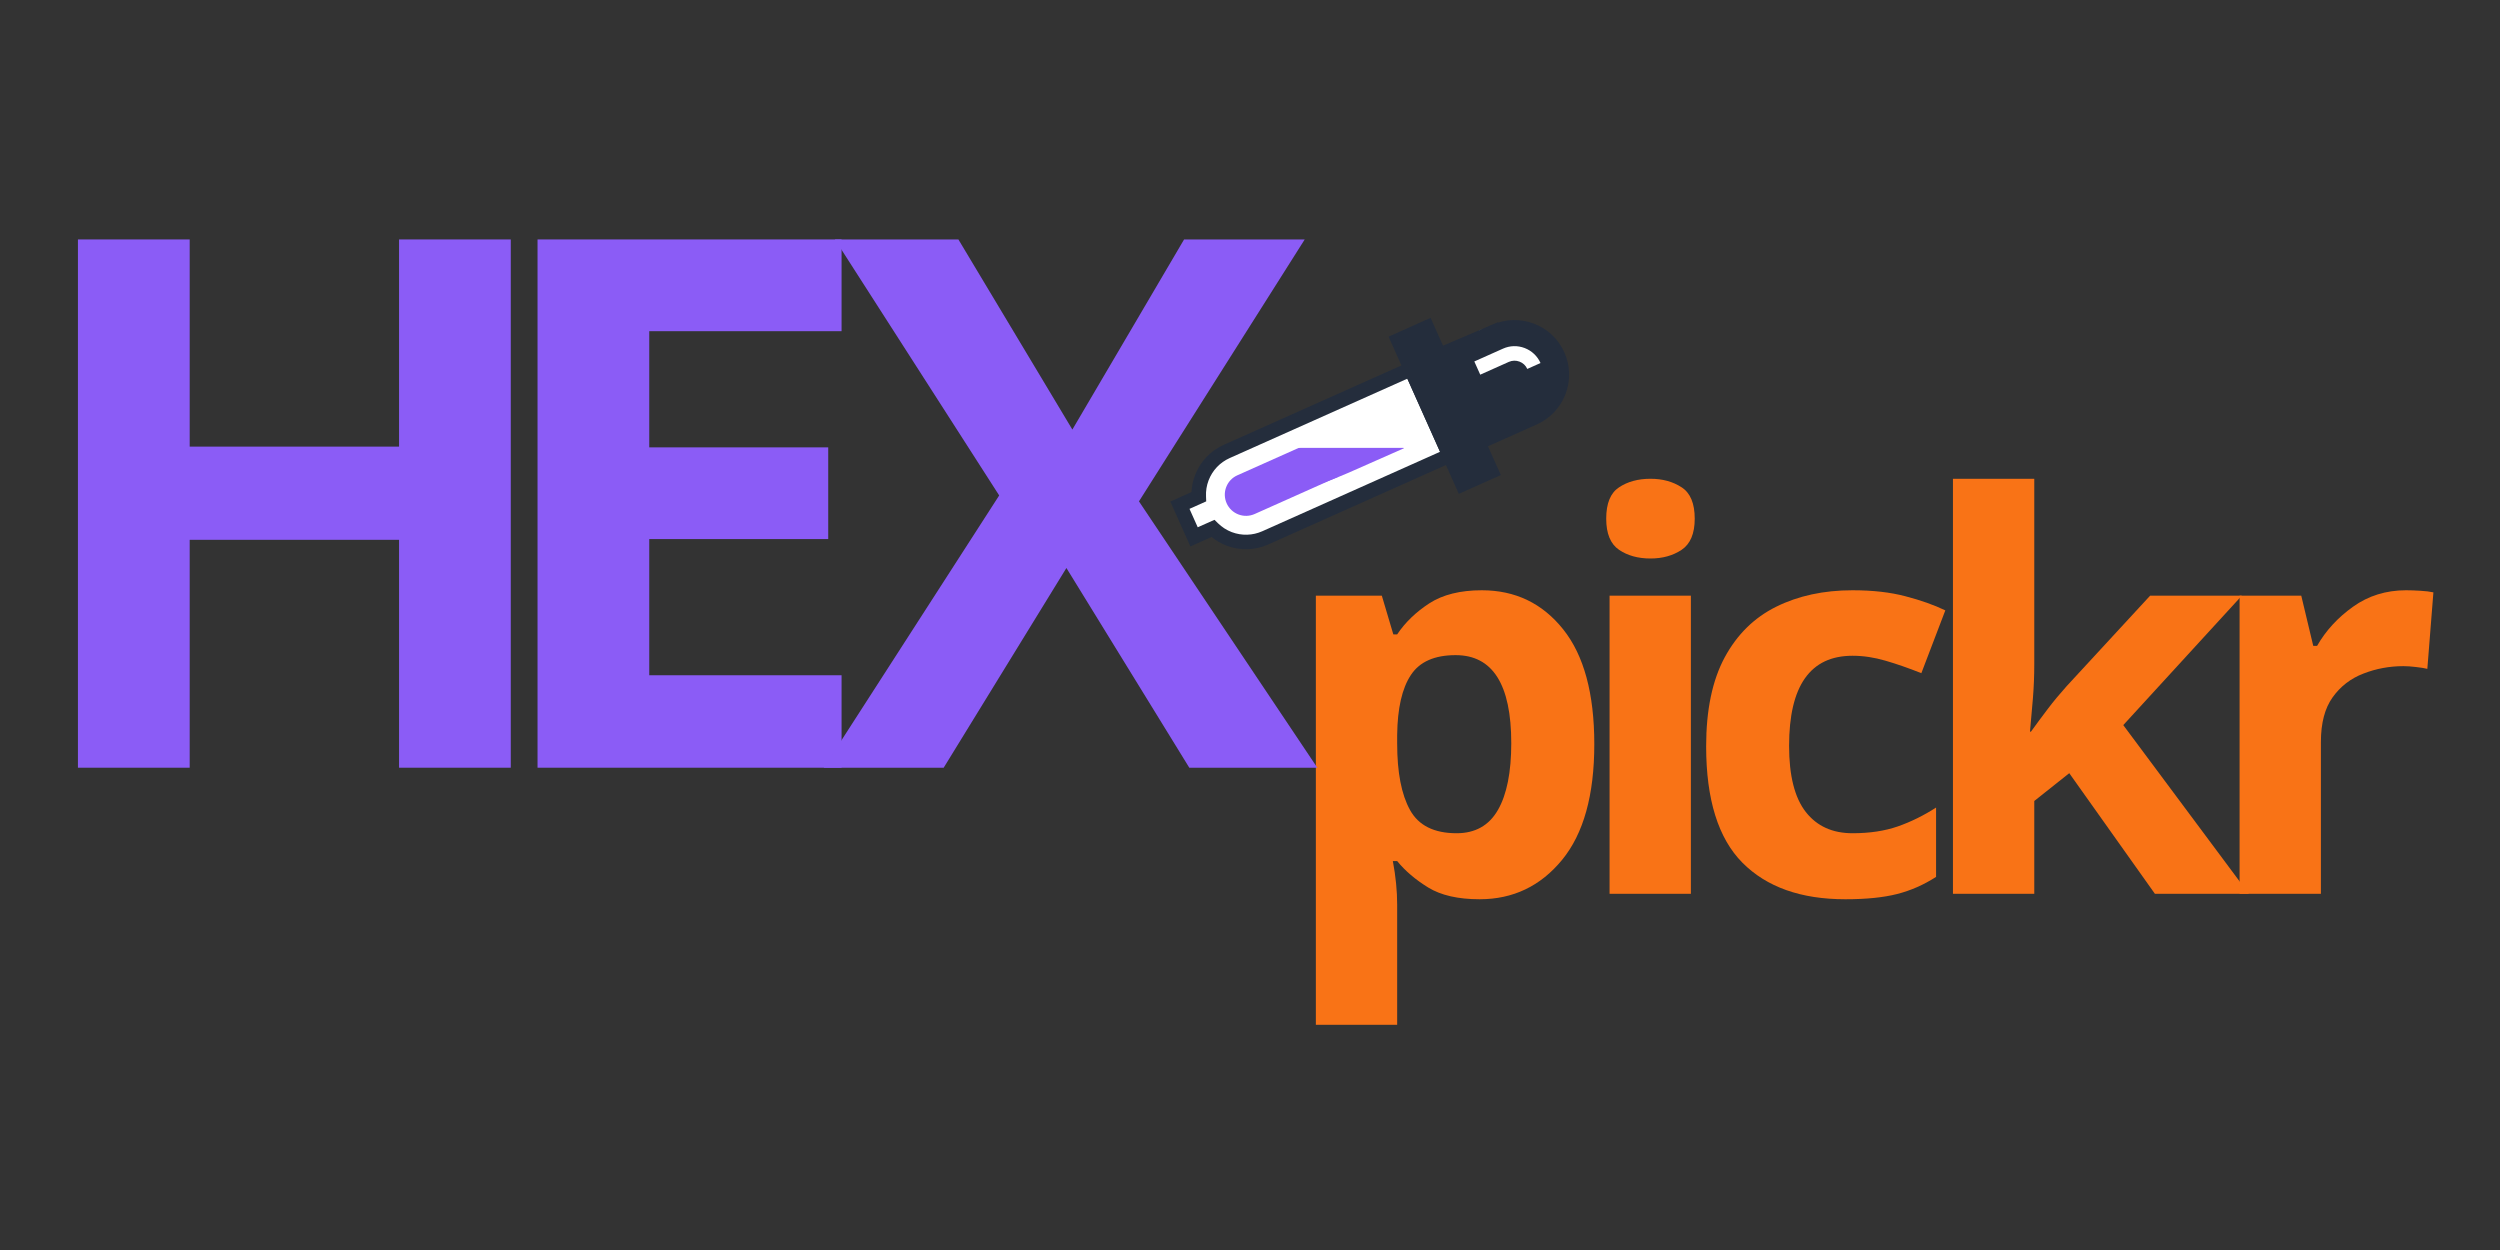
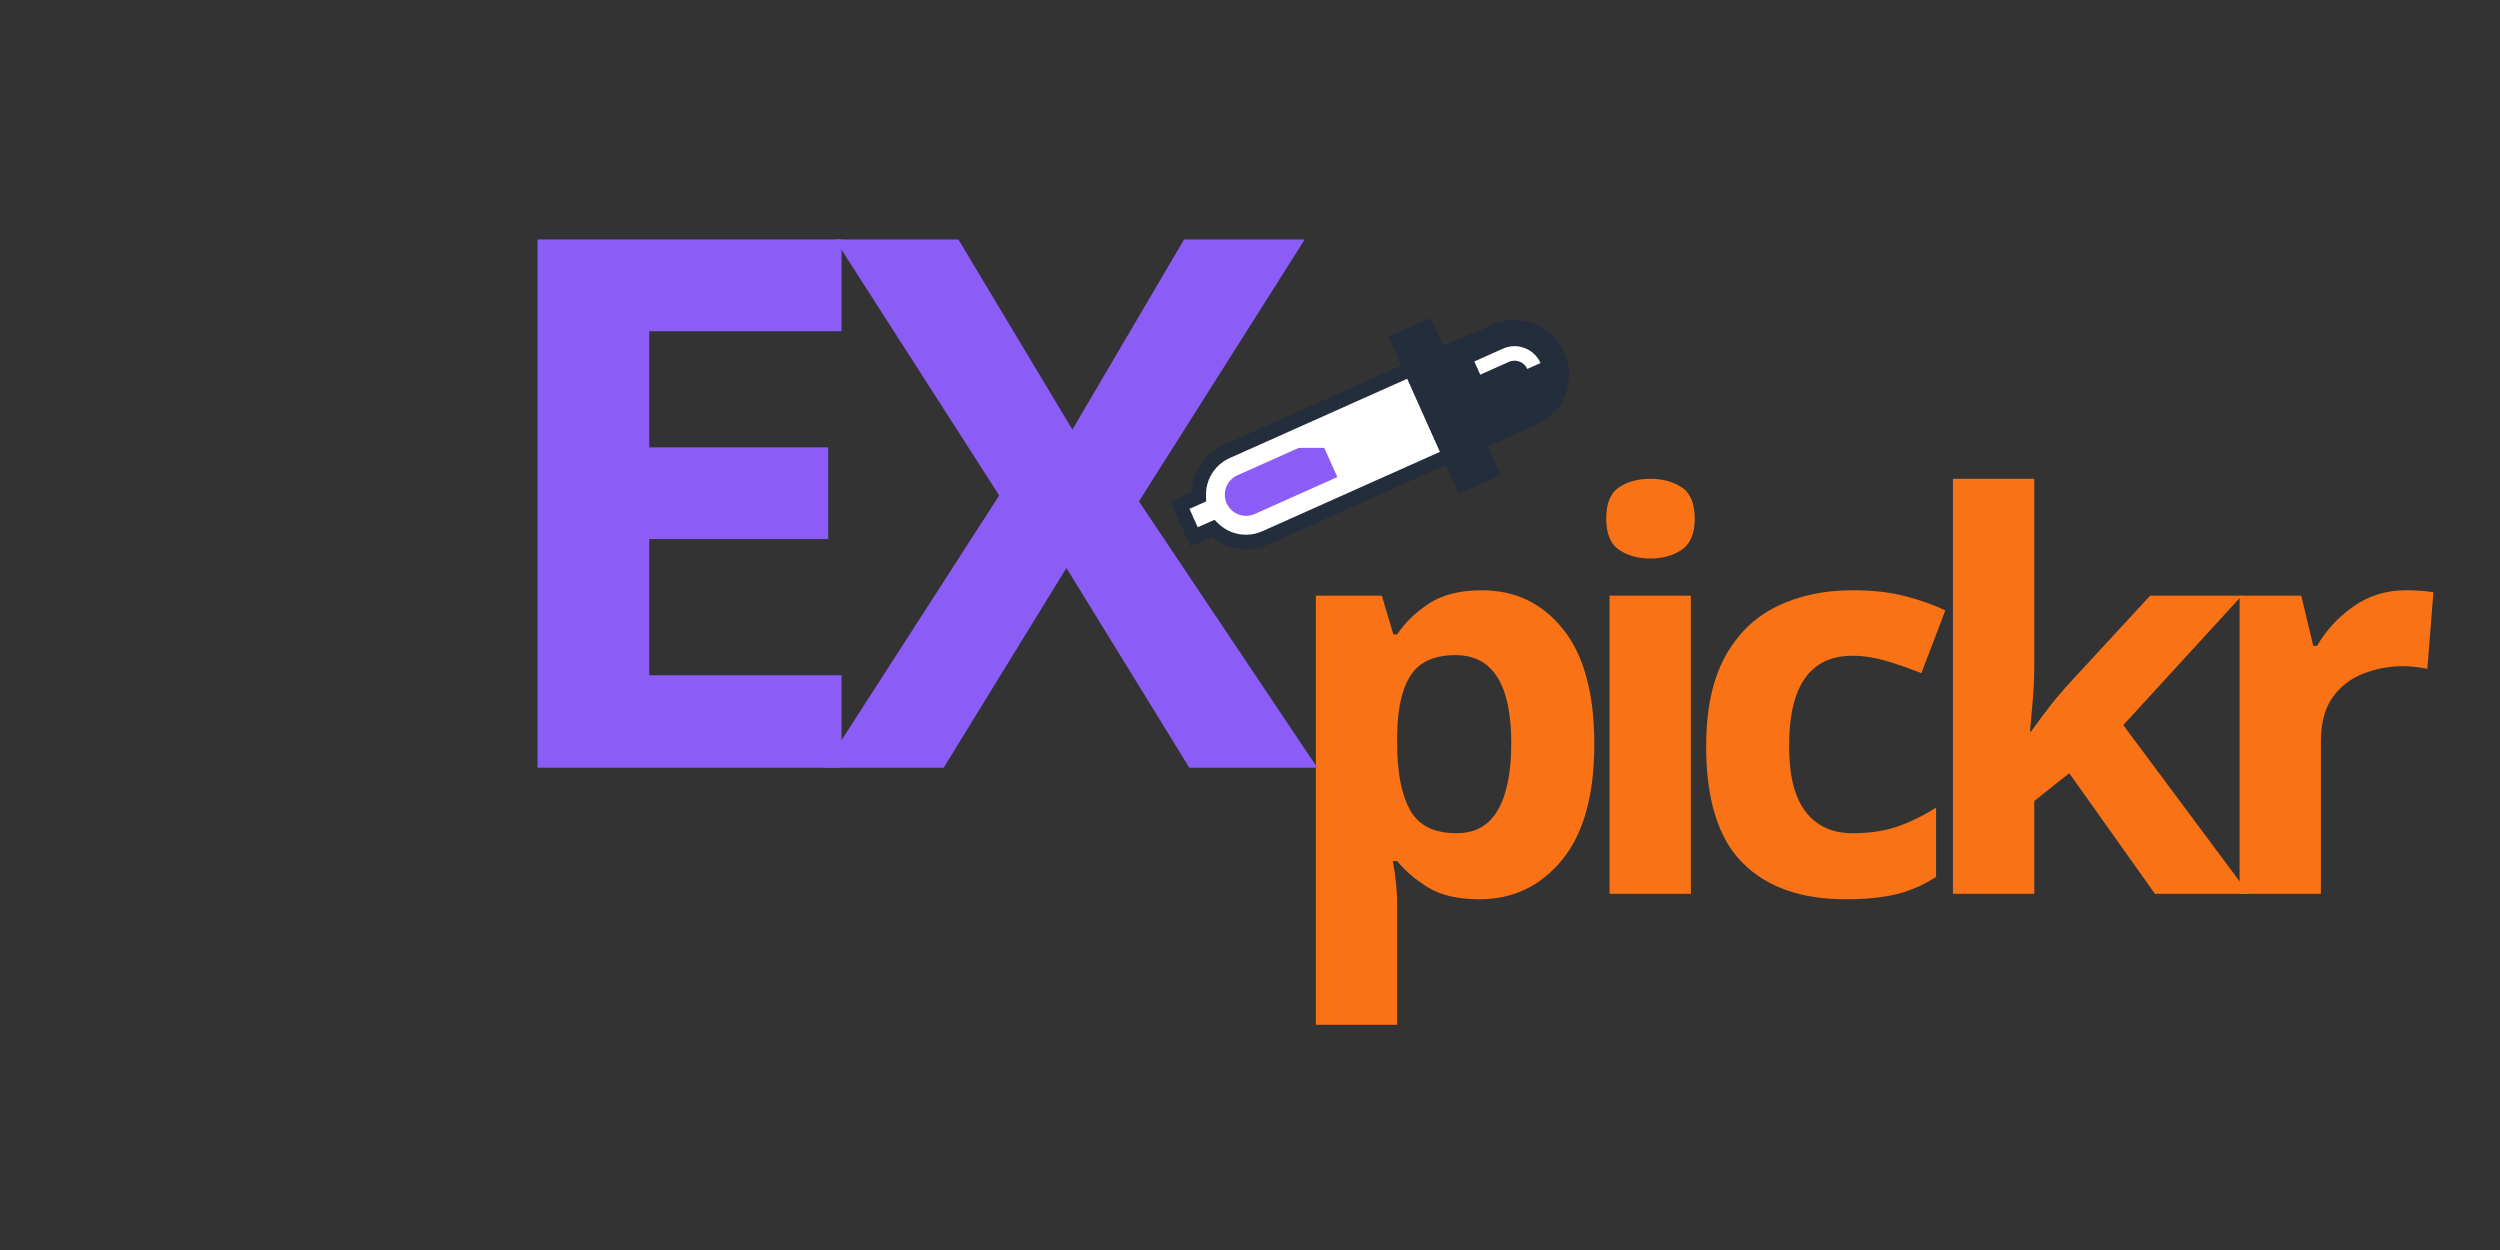
<svg xmlns="http://www.w3.org/2000/svg" width="400" zoomAndPan="magnify" viewBox="0 0 300 150" height="200" preserveAspectRatio="xMidYMid meet" version="1.0">
  <rect x="0" y="0" width="300" height="150" fill="#333333" stroke="none" />
  <defs>
    <clipPath id="5262359678">
      <path d="M 268.211 70.648 L 292.777 70.648 L 292.777 107.668 L 268.211 107.668 Z M 268.211 70.648 " clip-rule="nonzero" />
    </clipPath>
    <clipPath id="8ea81619f2">
      <path d="M 144.812 43.273 L 176.363 43.273 L 176.363 65.375 L 144.812 65.375 Z M 144.812 43.273 " clip-rule="nonzero" />
    </clipPath>
    <clipPath id="c16b0320f5">
      <path d="M 171.785 43.285 L 176.195 53.137 L 149.266 65.207 L 144.852 55.359 Z M 171.785 43.285 " clip-rule="nonzero" />
    </clipPath>
    <clipPath id="a765e29852">
      <path d="M 171.785 43.285 L 176.195 53.137 L 149.266 65.207 L 144.852 55.359 Z M 171.785 43.285 " clip-rule="nonzero" />
    </clipPath>
    <clipPath id="f36434de3d">
      <path d="M 167.711 38.949 L 178.871 38.949 L 178.871 58.309 L 167.711 58.309 Z M 167.711 38.949 " clip-rule="nonzero" />
    </clipPath>
    <clipPath id="d291a34125">
      <path d="M 171.289 38.961 L 178.84 56.66 L 175.457 58.102 L 167.902 40.41 Z M 171.289 38.961 " clip-rule="nonzero" />
    </clipPath>
    <clipPath id="14afc2ed5e">
      <path d="M 171.289 38.961 L 178.84 56.66 L 175.457 58.102 L 167.902 40.41 Z M 171.289 38.961 " clip-rule="nonzero" />
    </clipPath>
    <clipPath id="3234216700">
      <path d="M 176.195 39.055 L 187.551 39.055 L 187.551 50.41 L 176.195 50.41 Z M 176.195 39.055 " clip-rule="nonzero" />
    </clipPath>
    <clipPath id="1b0e06ebaf">
      <path d="M 181.875 39.055 C 178.742 39.055 176.195 41.598 176.195 44.73 C 176.195 47.867 178.742 50.41 181.875 50.41 C 185.012 50.41 187.551 47.867 187.551 44.73 C 187.551 41.598 185.012 39.055 181.875 39.055 Z M 181.875 39.055 " clip-rule="nonzero" />
    </clipPath>
    <clipPath id="e082e2d7c5">
      <path d="M 181.875 39.055 C 178.742 39.055 176.195 41.598 176.195 44.73 C 176.195 47.867 178.742 50.41 181.875 50.41 C 185.012 50.41 187.551 47.867 187.551 44.73 C 187.551 41.598 185.012 39.055 181.875 39.055 Z M 181.875 39.055 " clip-rule="nonzero" />
    </clipPath>
    <clipPath id="8549327aa7">
      <path d="M 144.066 53.852 L 155.418 53.852 L 155.418 65.207 L 144.066 65.207 Z M 144.066 53.852 " clip-rule="nonzero" />
    </clipPath>
    <clipPath id="91a7aea06f">
      <path d="M 149.742 53.852 C 146.605 53.852 144.066 56.395 144.066 59.531 C 144.066 62.668 146.605 65.207 149.742 65.207 C 152.879 65.207 155.418 62.668 155.418 59.531 C 155.418 56.395 152.879 53.852 149.742 53.852 Z M 149.742 53.852 " clip-rule="nonzero" />
    </clipPath>
    <clipPath id="74d98d0fe1">
      <path d="M 149.742 53.852 C 146.605 53.852 144.066 56.395 144.066 59.531 C 144.066 62.668 146.605 65.207 149.742 65.207 C 152.879 65.207 155.418 62.668 155.418 59.531 C 155.418 56.395 152.879 53.852 149.742 53.852 Z M 149.742 53.852 " clip-rule="nonzero" />
    </clipPath>
    <clipPath id="32fe2631d0">
      <path d="M 141.055 58.535 L 147.66 58.535 L 147.66 64.461 L 141.055 64.461 Z M 141.055 58.535 " clip-rule="nonzero" />
    </clipPath>
    <clipPath id="0d2318c11a">
      <path d="M 145.953 58.648 L 147.57 62.16 L 142.879 64.324 L 141.258 60.812 Z M 145.953 58.648 " clip-rule="nonzero" />
    </clipPath>
    <clipPath id="d0ea441efe">
      <path d="M 145.953 58.648 L 147.57 62.16 L 142.879 64.324 L 141.258 60.812 Z M 145.953 58.648 " clip-rule="nonzero" />
    </clipPath>
    <clipPath id="09bdb33875">
      <path d="M 172.035 40.086 L 183.426 40.086 L 183.426 53 L 172.035 53 Z M 172.035 40.086 " clip-rule="nonzero" />
    </clipPath>
    <clipPath id="a39015e56b">
      <path d="M 178.84 40.098 L 183.258 49.949 L 176.473 52.988 L 172.055 43.141 Z M 178.84 40.098 " clip-rule="nonzero" />
    </clipPath>
    <clipPath id="bdd1bfecfc">
      <path d="M 178.84 40.098 L 183.258 49.949 L 176.473 52.988 L 172.055 43.141 Z M 178.84 40.098 " clip-rule="nonzero" />
    </clipPath>
    <clipPath id="01970044a9">
      <path d="M 146.711 52 L 160.949 52 L 160.949 62 L 146.711 62 Z M 146.711 52 " clip-rule="nonzero" />
    </clipPath>
    <clipPath id="053b5ba8e8">
      <path d="M 153.125 27.008 L 190.207 41.18 L 175.742 79.02 L 138.66 64.848 Z M 153.125 27.008 " clip-rule="nonzero" />
    </clipPath>
    <clipPath id="98d71e407e">
      <path d="M 153.125 27.008 L 190.207 41.18 L 172.832 86.625 L 135.754 72.453 Z M 153.125 27.008 " clip-rule="nonzero" />
    </clipPath>
    <clipPath id="c7943e8ee0">
      <path d="M 138.168 66 L 143.863 66 L 143.863 74.445 L 138.168 74.445 Z M 138.168 66 " clip-rule="nonzero" />
    </clipPath>
    <clipPath id="696c1d2ff5">
      <path d="M 153.125 27.008 L 190.207 41.18 L 175.742 79.02 L 138.66 64.848 Z M 153.125 27.008 " clip-rule="nonzero" />
    </clipPath>
    <clipPath id="86bf5e608f">
      <path d="M 153.125 27.008 L 190.207 41.18 L 172.832 86.625 L 135.754 72.453 Z M 153.125 27.008 " clip-rule="nonzero" />
    </clipPath>
    <clipPath id="331c08914d">
      <path d="M 140.066 43.121 L 175.188 43.121 L 175.188 66 L 140.066 66 Z M 140.066 43.121 " clip-rule="nonzero" />
    </clipPath>
    <clipPath id="080e286ef4">
      <path d="M 153.125 27.008 L 190.207 41.18 L 175.742 79.02 L 138.66 64.848 Z M 153.125 27.008 " clip-rule="nonzero" />
    </clipPath>
    <clipPath id="5a6ac588c6">
      <path d="M 153.125 27.008 L 190.207 41.18 L 172.832 86.625 L 135.754 72.453 Z M 153.125 27.008 " clip-rule="nonzero" />
    </clipPath>
    <clipPath id="7d0e909929">
      <path d="M 166 38 L 188.477 38 L 188.477 60 L 166 60 Z M 166 38 " clip-rule="nonzero" />
    </clipPath>
    <clipPath id="46ba761f89">
      <path d="M 153.125 27.008 L 190.207 41.18 L 175.742 79.02 L 138.66 64.848 Z M 153.125 27.008 " clip-rule="nonzero" />
    </clipPath>
    <clipPath id="6fbd959b51">
      <path d="M 153.125 27.008 L 190.207 41.18 L 172.832 86.625 L 135.754 72.453 Z M 153.125 27.008 " clip-rule="nonzero" />
    </clipPath>
    <clipPath id="0641706a15">
      <path d="M 176.137 41.223 L 185 41.223 L 185 45 L 176.137 45 Z M 176.137 41.223 " clip-rule="nonzero" />
    </clipPath>
    <clipPath id="03292aa884">
      <path d="M 153.125 27.008 L 190.207 41.18 L 175.742 79.02 L 138.66 64.848 Z M 153.125 27.008 " clip-rule="nonzero" />
    </clipPath>
    <clipPath id="1900fec1ea">
      <path d="M 153.125 27.008 L 190.207 41.18 L 172.832 86.625 L 135.754 72.453 Z M 153.125 27.008 " clip-rule="nonzero" />
    </clipPath>
    <clipPath id="8401ae6a4e">
      <path d="M 175.188 39.324 L 185.629 39.324 L 185.629 48 L 175.188 48 Z M 175.188 39.324 " clip-rule="nonzero" />
    </clipPath>
    <clipPath id="f2f10a03cc">
      <path d="M 177.621 39.539 L 185.512 42.551 L 183.477 47.875 L 175.586 44.863 Z M 177.621 39.539 " clip-rule="nonzero" />
    </clipPath>
    <clipPath id="51cea62f03">
      <path d="M 153.125 27.008 L 190.207 41.18 L 172.832 86.625 L 135.754 72.453 Z M 153.125 27.008 " clip-rule="nonzero" />
    </clipPath>
    <clipPath id="0714cebe44">
      <path d="M 176.137 41.223 L 185 41.223 L 185 45 L 176.137 45 Z M 176.137 41.223 " clip-rule="nonzero" />
    </clipPath>
    <clipPath id="7e6d055937">
      <path d="M 177.621 39.539 L 185.512 42.551 L 183.477 47.875 L 175.586 44.863 Z M 177.621 39.539 " clip-rule="nonzero" />
    </clipPath>
    <clipPath id="f11c1a1ef1">
      <path d="M 153.125 27.008 L 190.207 41.18 L 172.832 86.625 L 135.754 72.453 Z M 153.125 27.008 " clip-rule="nonzero" />
    </clipPath>
    <clipPath id="ba1e94d834">
      <path d="M 171 38.492 L 180.883 38.492 L 180.883 44.871 L 171 44.871 Z M 171 38.492 " clip-rule="nonzero" />
    </clipPath>
    <clipPath id="9330608cc6">
      <path d="M 179.754 38.672 L 180.742 40.996 L 172.031 44.703 L 171.043 42.383 Z M 179.754 38.672 " clip-rule="nonzero" />
    </clipPath>
    <clipPath id="a3fc0b1007">
      <path d="M 179.754 38.672 L 180.742 40.996 L 172.031 44.703 L 171.043 42.383 Z M 179.754 38.672 " clip-rule="nonzero" />
    </clipPath>
    <clipPath id="494bcd8ce4">
-       <path d="M 149.559 49 L 168.543 49 L 168.543 60 L 149.559 60 Z M 149.559 49 " clip-rule="nonzero" />
-     </clipPath>
+       </clipPath>
    <clipPath id="ac881a0aac">
      <path d="M 166.387 49.074 L 168.469 53.793 L 150.824 61.59 L 148.738 56.871 Z M 166.387 49.074 " clip-rule="nonzero" />
    </clipPath>
    <clipPath id="0cb770f9d6">
      <path d="M 150.105 58.148 C 149.82 58.562 149.68 58.957 149.801 59.223 C 149.918 59.492 150.258 59.656 150.758 59.719 C 150.773 59.719 150.773 59.727 150.785 59.723 C 152.766 59.922 157.238 58.742 161.898 56.699 L 168.469 53.793 L 166.387 49.074 L 159.82 51.973 C 155.141 54.059 151.25 56.555 150.105 58.148 Z M 150.105 58.148 " clip-rule="nonzero" />
    </clipPath>
    <clipPath id="531ce3da72">
      <path d="M 166.387 49.074 L 168.469 53.793 L 150.824 61.59 L 148.738 56.871 Z M 166.387 49.074 " clip-rule="nonzero" />
    </clipPath>
    <clipPath id="f824506439">
      <path d="M 150.105 58.148 C 149.82 58.562 149.68 58.957 149.801 59.223 C 149.918 59.492 150.258 59.656 150.758 59.719 C 150.773 59.719 150.773 59.727 150.785 59.723 C 152.766 59.922 157.238 58.742 161.898 56.699 L 168.469 53.793 L 166.387 49.074 L 159.82 51.973 C 155.141 54.059 151.25 56.555 150.105 58.148 Z M 150.105 58.148 " clip-rule="nonzero" />
    </clipPath>
    <clipPath id="ddb3496e18">
      <path d="M 155.309 47.738 L 169.184 47.738 L 169.184 53.746 L 155.309 53.746 Z M 155.309 47.738 " clip-rule="nonzero" />
    </clipPath>
    <clipPath id="fb280d31b6">
      <path d="M 169.184 47.738 L 169.184 53.746 L 155.309 53.746 Z M 169.184 47.738 " clip-rule="nonzero" />
    </clipPath>
    <clipPath id="abe7f34f67">
      <path d="M 169.184 47.738 L 169.184 53.746 L 155.309 53.746 Z M 169.184 47.738 " clip-rule="nonzero" />
    </clipPath>
  </defs>
  <path fill="#f97316" d="M 177.82 70.832 C 181.832 70.832 185.086 72.395 187.578 75.516 C 190.07 78.633 191.316 83.227 191.316 89.297 C 191.316 95.418 190.027 100.047 187.445 103.191 C 184.863 106.336 181.566 107.91 177.555 107.91 C 174.973 107.91 172.914 107.438 171.383 106.5 C 169.859 105.562 168.617 104.504 167.66 103.328 L 167.141 103.328 C 167.488 105.156 167.66 106.902 167.66 108.562 L 167.66 122.977 L 157.902 122.977 L 157.902 71.484 L 165.82 71.484 L 167.199 76.125 L 167.66 76.125 C 168.617 74.695 169.902 73.453 171.516 72.402 C 173.137 71.355 175.238 70.832 177.82 70.832 Z M 174.676 78.617 C 172.133 78.617 170.336 79.418 169.293 81.02 C 168.242 82.613 167.699 85.004 167.66 88.184 L 167.66 89.238 C 167.66 92.688 168.172 95.344 169.203 97.199 C 170.23 99.062 172.094 99.988 174.793 99.988 C 177.027 99.988 178.68 99.062 179.75 97.199 C 180.816 95.344 181.352 92.668 181.352 89.176 C 181.352 82.141 179.125 78.617 174.676 78.617 Z M 174.676 78.617 " fill-opacity="1" fill-rule="nonzero" />
  <path fill="#f97316" d="M 198.059 57.453 C 199.5 57.453 200.746 57.793 201.793 58.477 C 202.84 59.152 203.367 60.402 203.367 62.242 C 203.367 64.035 202.84 65.281 201.793 65.98 C 200.746 66.676 199.5 67.02 198.059 67.02 C 196.574 67.02 195.316 66.676 194.289 65.98 C 193.258 65.281 192.746 64.035 192.746 62.242 C 192.746 60.402 193.258 59.152 194.289 58.477 C 195.316 57.793 196.574 57.453 198.059 57.453 Z M 202.906 71.484 L 202.906 107.258 L 193.148 107.258 L 193.148 71.484 Z M 202.906 71.484 " fill-opacity="1" fill-rule="nonzero" />
  <path fill="#f97316" d="M 221.441 107.91 C 216.109 107.91 211.992 106.449 209.086 103.52 C 206.188 100.594 204.738 95.941 204.738 89.562 C 204.738 85.195 205.48 81.637 206.965 78.883 C 208.449 76.137 210.508 74.109 213.148 72.805 C 215.797 71.492 218.848 70.832 222.301 70.832 C 224.742 70.832 226.867 71.074 228.68 71.559 C 230.496 72.031 232.082 72.594 233.438 73.246 L 230.562 80.781 C 229.027 80.172 227.594 79.672 226.262 79.285 C 224.926 78.891 223.605 78.691 222.301 78.691 C 217.227 78.691 214.691 82.297 214.691 89.504 C 214.691 93.086 215.359 95.73 216.695 97.438 C 218.027 99.141 219.898 99.988 222.301 99.988 C 224.348 99.988 226.156 99.719 227.73 99.172 C 229.309 98.621 230.844 97.863 232.328 96.906 L 232.328 105.227 C 230.844 106.184 229.277 106.871 227.641 107.285 C 225.996 107.703 223.934 107.91 221.441 107.91 Z M 221.441 107.91 " fill-opacity="1" fill-rule="nonzero" />
  <path fill="#f97316" d="M 244.113 57.453 L 244.113 79.73 C 244.113 81.086 244.059 82.43 243.953 83.762 C 243.84 85.098 243.723 86.445 243.598 87.797 L 243.715 87.797 C 244.375 86.879 245.055 85.965 245.746 85.055 C 246.445 84.133 247.191 83.238 247.984 82.355 L 258.012 71.484 L 269.016 71.484 L 254.793 87.012 L 269.863 107.258 L 258.59 107.258 L 248.312 92.781 L 244.113 96.117 L 244.113 107.258 L 234.355 107.258 L 234.355 57.453 Z M 244.113 57.453 " fill-opacity="1" fill-rule="nonzero" />
  <g clip-path="url(#5262359678)">
    <path fill="#f97316" d="M 288.73 70.832 C 289.211 70.832 289.781 70.852 290.434 70.891 C 291.086 70.93 291.609 70.992 292.008 71.082 L 291.281 80.262 C 290.93 80.176 290.473 80.102 289.898 80.039 C 289.336 79.973 288.836 79.938 288.402 79.938 C 286.742 79.938 285.145 80.234 283.613 80.828 C 282.086 81.414 280.855 82.363 279.918 83.676 C 278.977 84.98 278.508 86.77 278.508 89.043 L 278.508 107.258 L 268.75 107.258 L 268.75 71.484 L 276.152 71.484 L 277.59 77.504 L 278.051 77.504 C 279.094 75.676 280.535 74.109 282.367 72.805 C 284.203 71.492 286.324 70.832 288.73 70.832 Z M 288.73 70.832 " fill-opacity="1" fill-rule="nonzero" />
  </g>
  <path fill="#8b5cf6" d="M 100.988 92.125 L 64.504 92.125 L 64.504 28.734 L 100.988 28.734 L 100.988 39.742 L 77.91 39.742 L 77.91 53.684 L 99.387 53.684 L 99.387 64.688 L 77.91 64.688 L 77.91 81.031 L 100.988 81.031 Z M 100.988 92.125 " fill-opacity="1" fill-rule="nonzero" />
  <path fill="#8b5cf6" d="M 158.078 92.125 L 142.715 92.125 L 127.969 68.16 L 113.242 92.125 L 98.855 92.125 L 119.902 59.453 L 100.191 28.734 L 115.008 28.734 L 128.684 51.547 L 142.09 28.734 L 156.566 28.734 L 136.676 60.164 Z M 158.078 92.125 " fill-opacity="1" fill-rule="nonzero" />
-   <path fill="#8b5cf6" d="M 61.293 92.125 L 47.887 92.125 L 47.887 64.777 L 22.762 64.777 L 22.762 92.125 L 9.352 92.125 L 9.352 28.734 L 22.762 28.734 L 22.762 53.594 L 47.887 53.594 L 47.887 28.734 L 61.293 28.734 Z M 61.293 92.125 " fill-opacity="1" fill-rule="nonzero" />
  <g clip-path="url(#8ea81619f2)">
    <g clip-path="url(#c16b0320f5)">
      <g clip-path="url(#a765e29852)">
        <path fill="#ffffff" d="M 171.785 43.285 L 176.195 53.137 L 149.262 65.207 L 144.852 55.359 Z M 171.785 43.285 " fill-opacity="1" fill-rule="nonzero" />
      </g>
    </g>
  </g>
  <g clip-path="url(#f36434de3d)">
    <g clip-path="url(#d291a34125)">
      <g clip-path="url(#14afc2ed5e)">
        <path fill="#242d3c" d="M 171.289 38.961 L 178.844 56.668 L 175.461 58.109 L 167.902 40.41 Z M 171.289 38.961 " fill-opacity="1" fill-rule="nonzero" />
      </g>
    </g>
  </g>
  <g clip-path="url(#3234216700)">
    <g clip-path="url(#1b0e06ebaf)">
      <g clip-path="url(#e082e2d7c5)">
        <path fill="#242d3c" d="M 176.195 39.055 L 187.551 39.055 L 187.551 50.41 L 176.195 50.41 Z M 176.195 39.055 " fill-opacity="1" fill-rule="nonzero" />
      </g>
    </g>
  </g>
  <g clip-path="url(#8549327aa7)">
    <g clip-path="url(#91a7aea06f)">
      <g clip-path="url(#74d98d0fe1)">
        <path fill="#ffffff" d="M 144.066 53.852 L 155.418 53.852 L 155.418 65.207 L 144.066 65.207 Z M 144.066 53.852 " fill-opacity="1" fill-rule="nonzero" />
      </g>
    </g>
  </g>
  <g clip-path="url(#32fe2631d0)">
    <g clip-path="url(#0d2318c11a)">
      <g clip-path="url(#d0ea441efe)">
        <path fill="#ffffff" d="M 145.953 58.648 L 147.57 62.16 L 142.883 64.324 L 141.262 60.812 Z M 145.953 58.648 " fill-opacity="1" fill-rule="nonzero" />
      </g>
    </g>
  </g>
  <g clip-path="url(#09bdb33875)">
    <g clip-path="url(#a39015e56b)">
      <g clip-path="url(#bdd1bfecfc)">
        <path fill="#242d3c" d="M 178.84 40.098 L 183.266 49.961 L 176.477 53 L 172.055 43.141 Z M 178.84 40.098 " fill-opacity="1" fill-rule="nonzero" />
      </g>
    </g>
  </g>
  <g clip-path="url(#01970044a9)">
    <g clip-path="url(#053b5ba8e8)">
      <g clip-path="url(#98d71e407e)">
        <path fill="#8b5cf6" d="M 148.484 57.035 C 147.863 57.312 147.387 57.812 147.145 58.449 C 146.902 59.086 146.922 59.773 147.199 60.398 C 147.477 61.016 147.98 61.492 148.613 61.734 C 149.25 61.977 149.938 61.957 150.562 61.68 L 160.48 57.25 L 158.402 52.605 Z M 148.484 57.035 " fill-opacity="1" fill-rule="nonzero" />
      </g>
    </g>
  </g>
  <g clip-path="url(#c7943e8ee0)">
    <g clip-path="url(#696c1d2ff5)">
      <g clip-path="url(#86bf5e608f)">
        <path fill="#8b5cf6" d="M 139.637 73.98 C 141.16 74.562 142.871 73.797 143.453 72.273 C 143.699 71.637 143.684 70.98 143.523 70.371 C 142.508 66.465 142.508 66.465 142.508 66.465 C 142.508 66.465 142.508 66.465 139.145 68.695 C 138.621 69.043 138.172 69.527 137.93 70.16 C 137.348 71.684 138.109 73.395 139.637 73.98 Z M 139.637 73.98 " fill-opacity="1" fill-rule="nonzero" />
      </g>
    </g>
  </g>
  <g clip-path="url(#331c08914d)">
    <g clip-path="url(#080e286ef4)">
      <g clip-path="url(#5a6ac588c6)">
        <path fill="#242d3c" d="M 142.848 65.574 L 140.438 60.184 L 142.98 59.047 C 143.016 58.355 143.156 57.672 143.406 57.02 C 144.031 55.383 145.254 54.094 146.852 53.379 L 169.762 43.141 L 175.102 55.094 L 152.191 65.336 C 150.598 66.047 148.816 66.098 147.184 65.473 C 146.531 65.227 145.93 64.875 145.391 64.438 Z M 142.738 61.062 L 143.727 63.273 L 145.738 62.379 L 146.16 62.793 C 146.633 63.258 147.188 63.613 147.805 63.852 C 149.004 64.305 150.312 64.27 151.484 63.746 L 172.805 54.215 L 168.883 45.441 L 147.562 54.969 C 146.391 55.492 145.492 56.441 145.031 57.645 C 144.797 58.258 144.691 58.91 144.723 59.57 L 144.746 60.164 Z M 142.738 61.062 " fill-opacity="1" fill-rule="nonzero" />
      </g>
    </g>
  </g>
  <g clip-path="url(#7d0e909929)">
    <g clip-path="url(#46ba761f89)">
      <g clip-path="url(#6fbd959b51)">
        <path fill="#242d3c" d="M 175.059 59.262 L 166.629 40.398 L 171.668 38.141 L 173.215 41.594 L 179.074 38.977 C 180.668 38.266 182.449 38.219 184.082 38.84 C 185.715 39.465 187.008 40.688 187.723 42.285 C 188.438 43.883 188.484 45.66 187.863 47.293 C 187.234 48.93 186.012 50.219 184.418 50.934 L 178.559 53.555 L 180.102 57.008 Z M 168.926 41.277 L 175.938 56.965 L 177.801 56.129 L 176.262 52.676 L 183.707 49.344 C 184.879 48.82 185.773 47.871 186.234 46.672 C 186.695 45.473 186.656 44.168 186.133 42.996 C 185.609 41.82 184.664 40.926 183.461 40.469 C 182.262 40.008 180.953 40.047 179.781 40.566 L 172.336 43.898 L 170.789 40.441 Z M 168.926 41.277 " fill-opacity="1" fill-rule="nonzero" />
      </g>
    </g>
  </g>
  <g clip-path="url(#0641706a15)">
    <g clip-path="url(#03292aa884)">
      <g clip-path="url(#1900fec1ea)">
        <path fill="#242d3c" d="M 177.629 44.961 L 176.918 43.375 L 180.352 41.84 C 181.184 41.465 182.109 41.441 182.965 41.766 C 182.965 41.766 182.965 41.77 182.965 41.77 C 183.816 42.094 184.488 42.73 184.863 43.562 L 183.273 44.273 C 183.09 43.863 182.762 43.555 182.344 43.395 C 182.344 43.395 182.344 43.395 182.34 43.395 C 181.926 43.234 181.469 43.246 181.062 43.426 Z M 177.629 44.961 " fill-opacity="1" fill-rule="nonzero" />
      </g>
    </g>
  </g>
  <g clip-path="url(#8401ae6a4e)">
    <g clip-path="url(#f2f10a03cc)">
      <g clip-path="url(#51cea62f03)">
        <path fill="#ffffff" d="M 175.059 59.262 L 166.629 40.395 L 171.668 38.141 L 173.215 41.594 L 179.074 38.977 C 180.668 38.266 182.449 38.219 184.082 38.84 C 185.715 39.465 187.008 40.688 187.723 42.285 C 188.438 43.883 188.484 45.66 187.863 47.293 C 187.234 48.93 186.012 50.219 184.418 50.934 L 178.559 53.555 L 180.102 57.008 Z M 168.926 41.273 L 175.938 56.965 L 177.805 56.129 L 176.262 52.676 L 183.707 49.344 C 184.879 48.82 185.777 47.871 186.234 46.672 C 186.695 45.473 186.656 44.168 186.133 42.996 C 185.613 41.82 184.664 40.926 183.461 40.469 C 182.262 40.008 180.953 40.047 179.781 40.566 L 172.336 43.895 L 170.789 40.441 Z M 168.926 41.273 " fill-opacity="1" fill-rule="nonzero" />
      </g>
    </g>
  </g>
  <g clip-path="url(#0714cebe44)">
    <g clip-path="url(#7e6d055937)">
      <g clip-path="url(#f11c1a1ef1)">
        <path fill="#ffffff" d="M 177.629 44.961 L 176.918 43.375 L 180.352 41.84 C 181.184 41.465 182.109 41.438 182.965 41.766 C 183.816 42.094 184.488 42.73 184.863 43.562 L 183.273 44.273 C 183.09 43.863 182.762 43.555 182.344 43.395 C 181.926 43.234 181.469 43.246 181.062 43.426 Z M 177.629 44.961 " fill-opacity="1" fill-rule="nonzero" />
      </g>
    </g>
  </g>
  <g clip-path="url(#ba1e94d834)">
    <g clip-path="url(#9330608cc6)">
      <g clip-path="url(#a3fc0b1007)">
        <path fill="#242d3c" d="M 179.754 38.672 L 180.742 40.996 L 172.027 44.703 L 171.039 42.383 Z M 179.754 38.672 " fill-opacity="1" fill-rule="nonzero" />
      </g>
    </g>
  </g>
  <g clip-path="url(#494bcd8ce4)">
    <g clip-path="url(#ac881a0aac)">
      <g clip-path="url(#0cb770f9d6)">
        <g clip-path="url(#531ce3da72)">
          <g clip-path="url(#f824506439)">
            <path fill="#8b5cf6" d="M 166.387 49.074 L 168.469 53.793 L 150.844 61.586 L 148.754 56.859 Z M 166.387 49.074 " fill-opacity="1" fill-rule="nonzero" />
          </g>
        </g>
      </g>
    </g>
  </g>
  <g clip-path="url(#ddb3496e18)">
    <g clip-path="url(#fb280d31b6)">
      <g clip-path="url(#abe7f34f67)">
        <path fill="#ffffff" d="M 155.309 47.738 L 169.184 47.738 L 169.184 53.746 L 155.309 53.746 Z M 155.309 47.738 " fill-opacity="1" fill-rule="nonzero" />
      </g>
    </g>
  </g>
</svg>